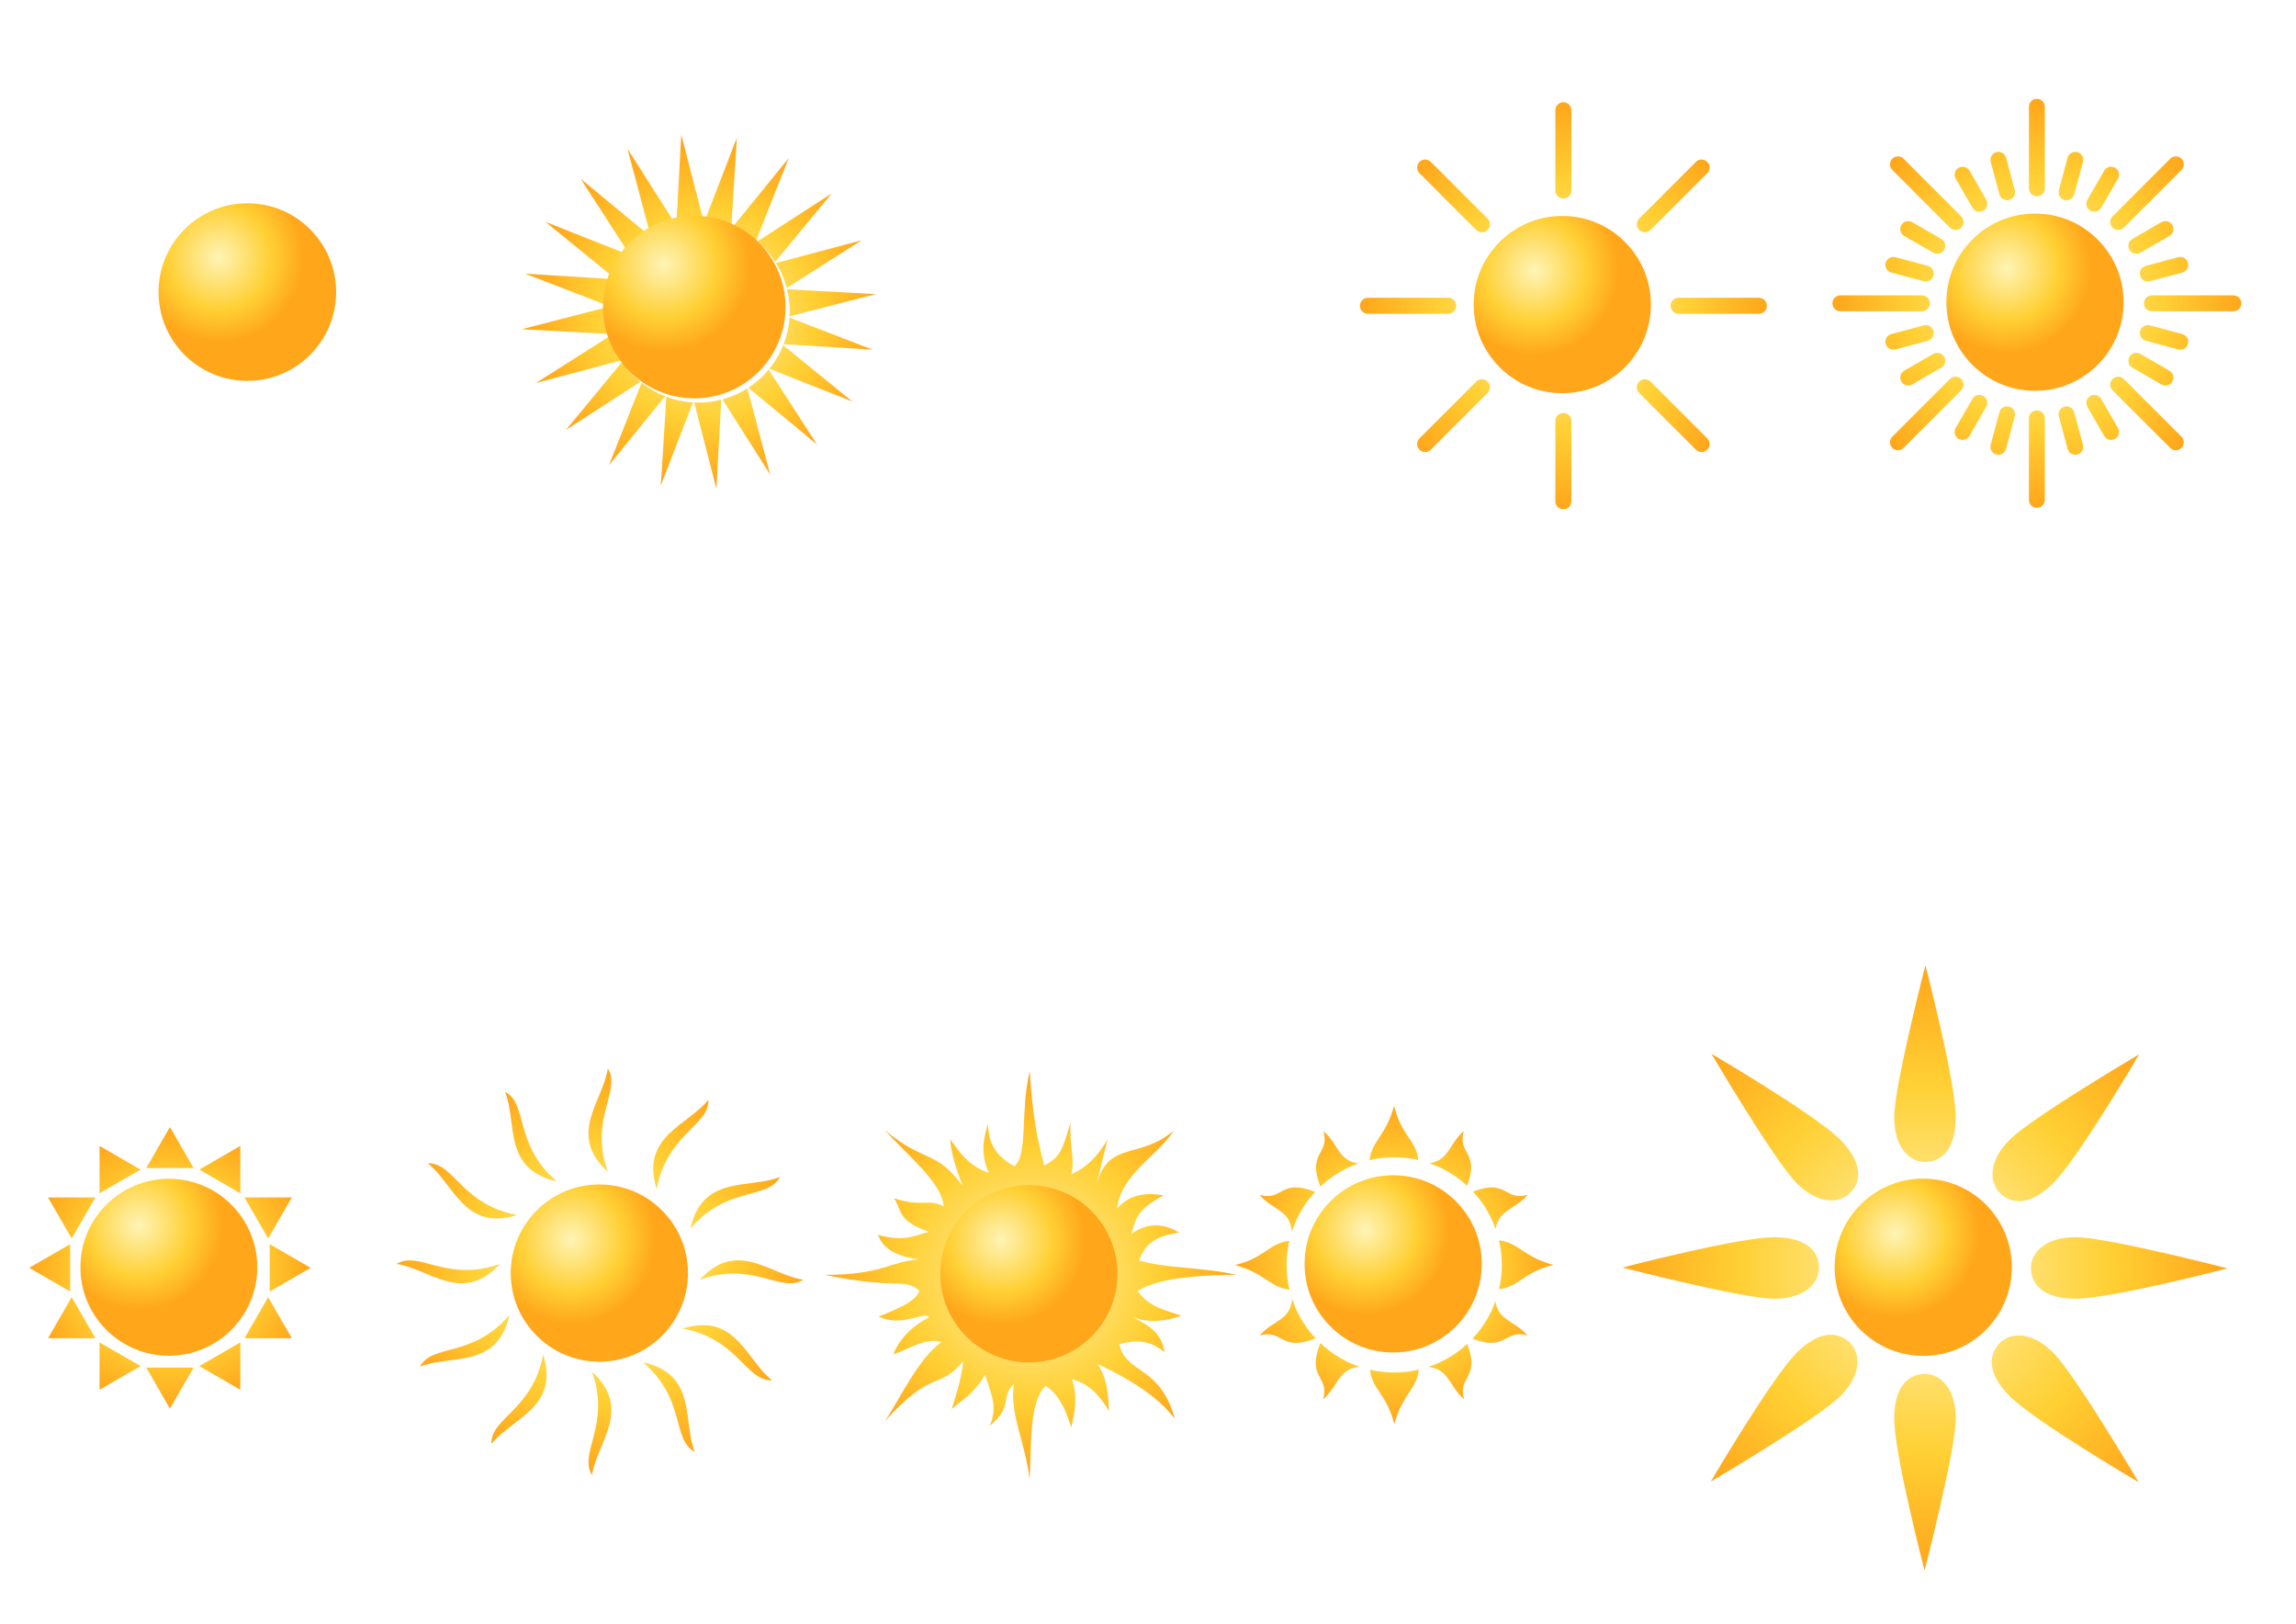
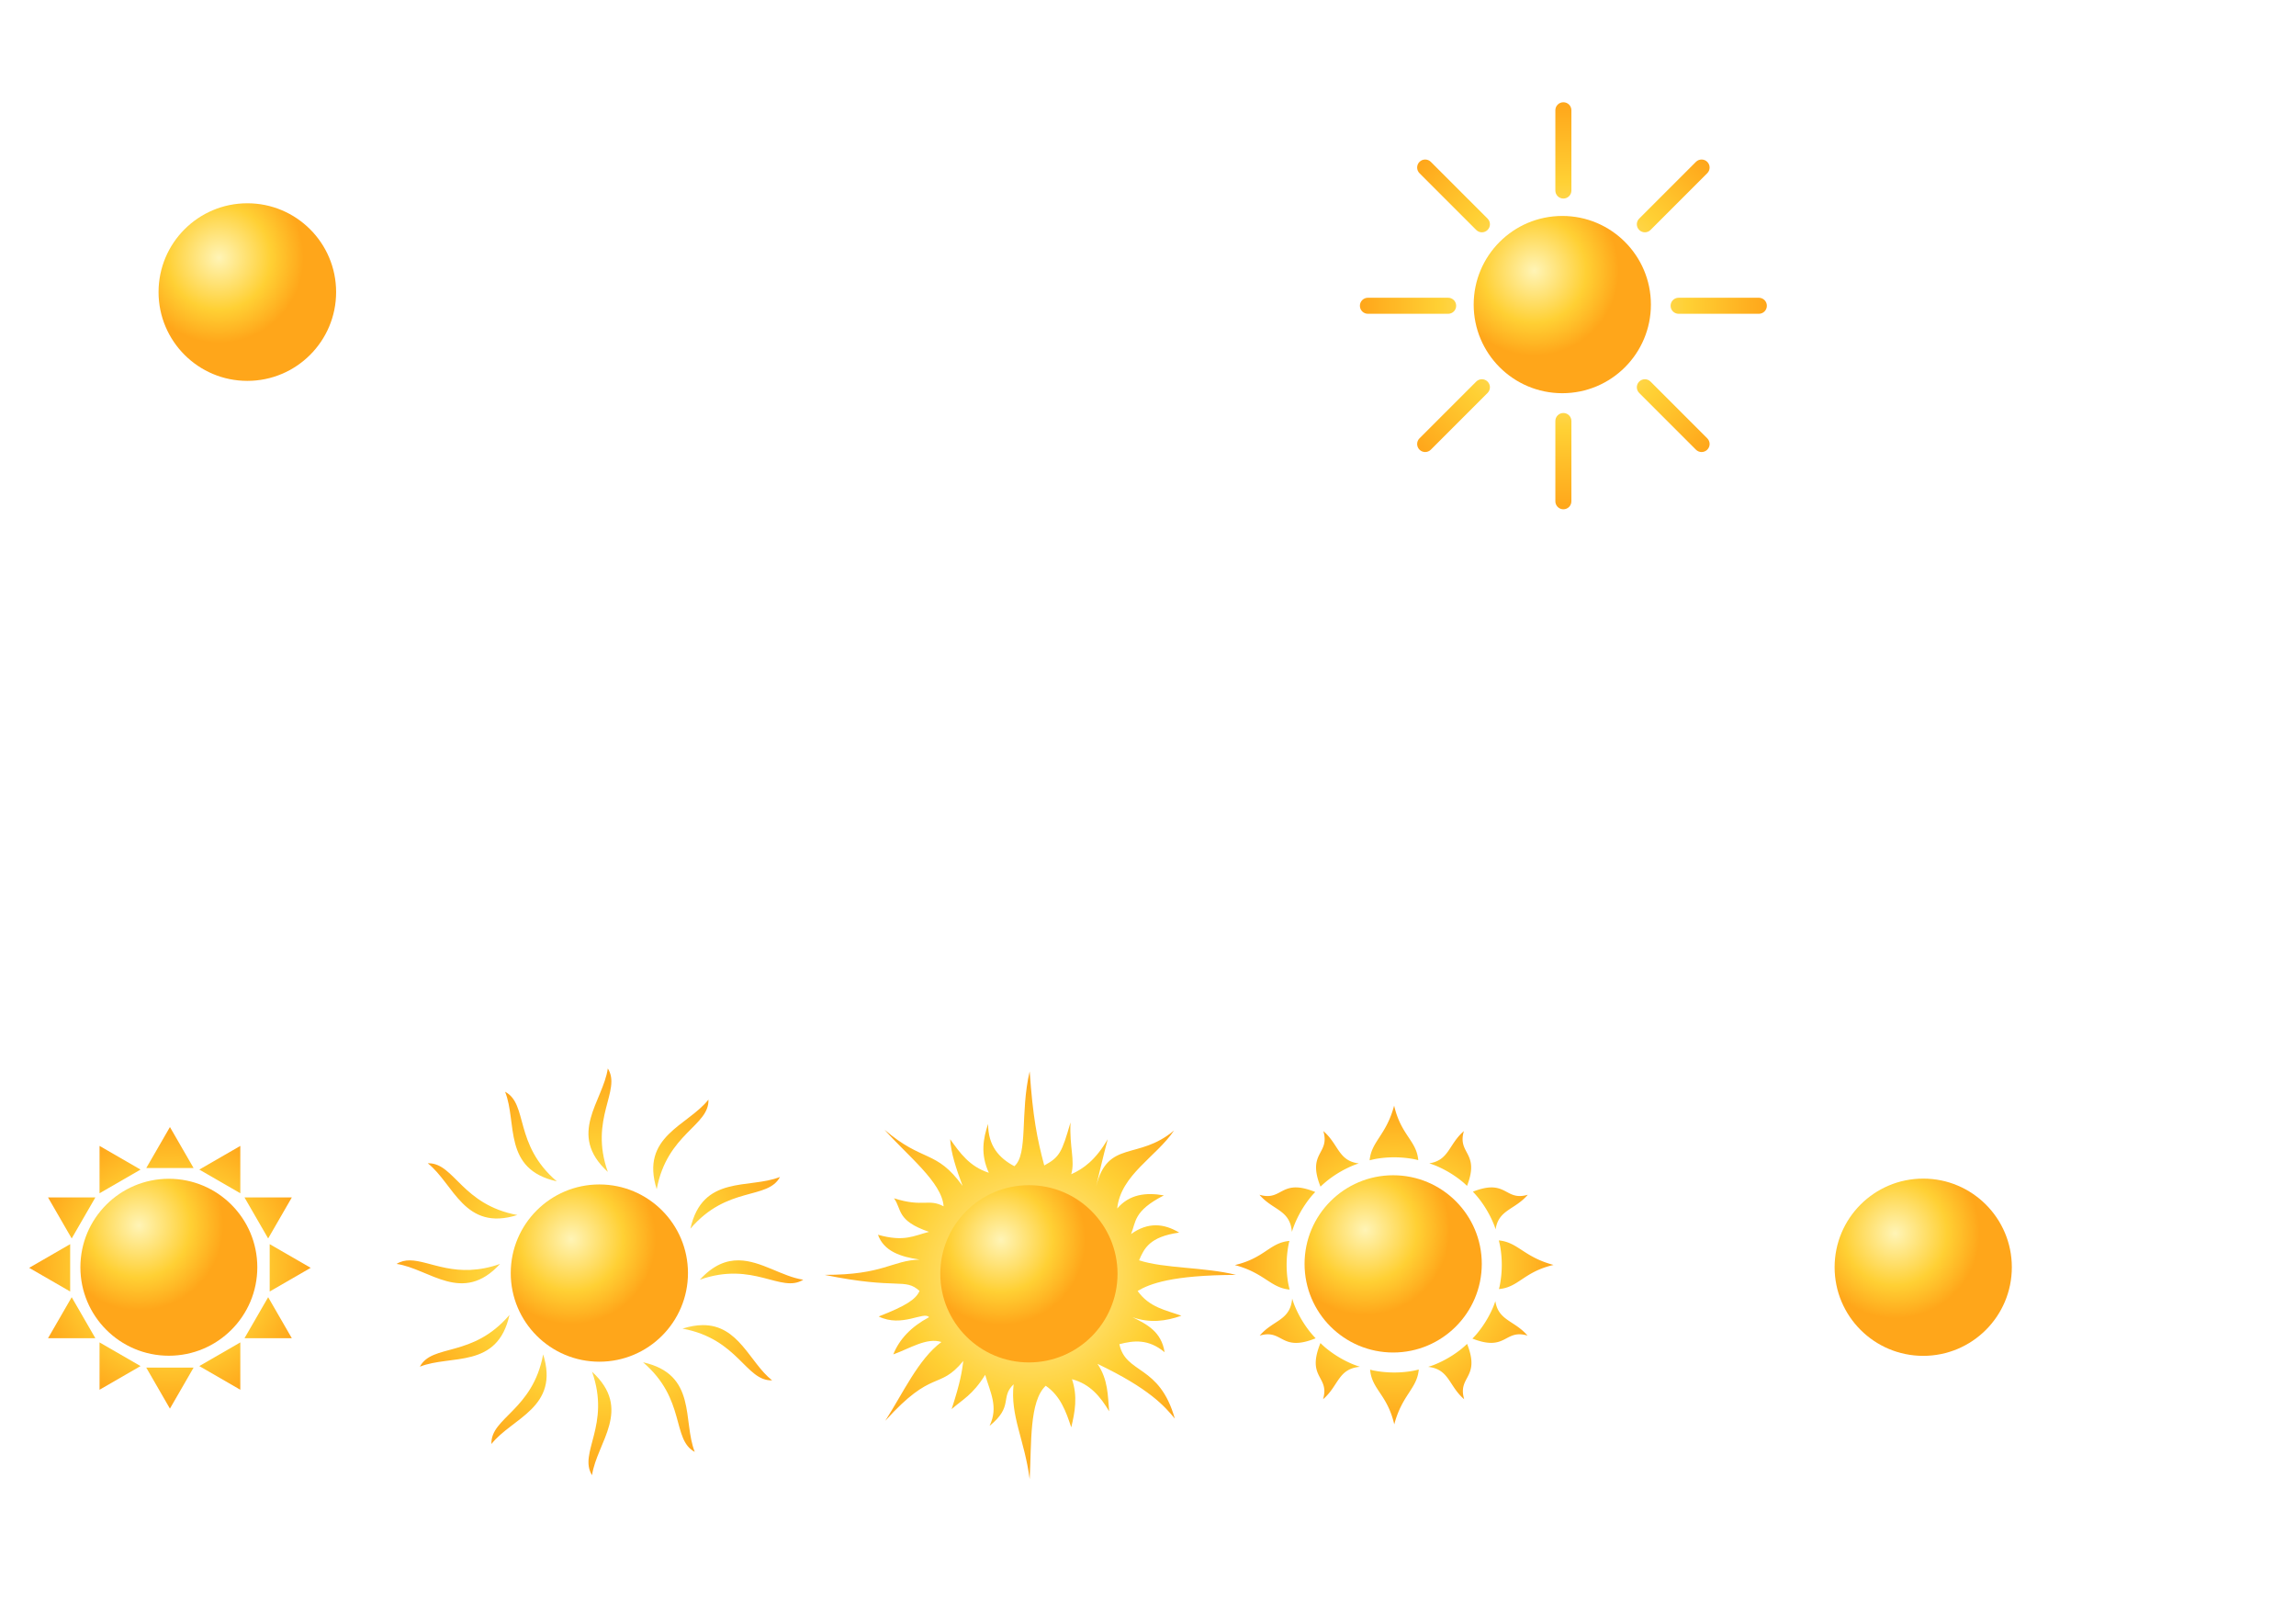
<svg xmlns="http://www.w3.org/2000/svg" xmlns:xlink="http://www.w3.org/1999/xlink" width="297mm" height="210mm" version="1.1" viewBox="0 0 1052.4 744.09">
  <defs>
    <radialGradient id="e" cx="359.09" cy="471.66" r="592.51" gradientTransform="translate(0 1.194e-5)" gradientUnits="userSpaceOnUse" xlink:href="#a" />
    <linearGradient id="a">
      <stop stop-color="#fff4b6" offset="0" />
      <stop stop-color="#ffd034" offset=".613" />
      <stop stop-color="#ffa61a" offset="1" />
    </linearGradient>
    <filter id="t" color-interpolation-filters="sRGB">
      <feFlood flood-color="rgb(255,120,0)" flood-opacity=".682" result="flood" />
      <feComposite in="SourceGraphic" in2="flood" operator="in" result="composite1" />
      <feGaussianBlur in="composite1" result="blur" stdDeviation="2" />
      <feOffset dx="2" dy="2" result="offset" />
      <feComposite in="SourceGraphic" in2="offset" result="composite2" />
    </filter>
    <radialGradient id="f" cx="-287.51" cy="656.41" r="173.57" gradientTransform="matrix(-.955 -.018 .018 -.959 16.372 1030)" gradientUnits="userSpaceOnUse" xlink:href="#a" />
    <radialGradient id="c" cx="372.86" cy="521.65" r="402.94" gradientTransform="matrix(1 0 0 .991 0 4.623)" gradientUnits="userSpaceOnUse" xlink:href="#a" />
    <filter id="d" color-interpolation-filters="sRGB">
      <feFlood flood-color="rgb(255,120,0)" flood-opacity=".682" result="flood" />
      <feComposite in="SourceGraphic" in2="flood" operator="in" result="composite1" />
      <feGaussianBlur in="composite1" result="blur" stdDeviation="2" />
      <feOffset dx="2" dy="2" result="offset" />
      <feComposite in="SourceGraphic" in2="offset" result="composite2" />
    </filter>
    <radialGradient id="b" cx="-287.51" cy="656.41" r="173.57" gradientTransform="matrix(-.955 -.018 .018 -.959 30.658 1078.6)" gradientUnits="userSpaceOnUse" xlink:href="#a" />
    <radialGradient id="g" cx="371.96" cy="521" r="312.13" gradientTransform="translate(0 4.9905e-6)" gradientUnits="userSpaceOnUse" xlink:href="#a" />
    <filter id="v" color-interpolation-filters="sRGB">
      <feFlood flood-color="rgb(255,120,0)" flood-opacity=".682" result="flood" />
      <feComposite in="SourceGraphic" in2="flood" operator="in" result="composite1" />
      <feGaussianBlur in="composite1" result="blur" stdDeviation="2" />
      <feOffset dx="2" dy="2" result="offset" />
      <feComposite in="SourceGraphic" in2="offset" result="composite2" />
    </filter>
    <radialGradient id="j" cx="-287.51" cy="656.41" r="173.57" gradientTransform="matrix(-.955 -.018 .018 -.959 30.658 1078.6)" gradientUnits="userSpaceOnUse" xlink:href="#a" />
    <radialGradient id="k" cx="359.64" cy="504.92" r="399.5" gradientTransform="translate(0 -3.1596e-6)" gradientUnits="userSpaceOnUse" xlink:href="#a" />
    <filter id="w" color-interpolation-filters="sRGB">
      <feFlood flood-color="rgb(255,120,0)" flood-opacity=".682" result="flood" />
      <feComposite in="SourceGraphic" in2="flood" operator="in" result="composite1" />
      <feGaussianBlur in="composite1" result="blur" stdDeviation="2" />
      <feOffset dx="2" dy="2" result="offset" />
      <feComposite in="SourceGraphic" in2="offset" result="composite2" />
    </filter>
    <radialGradient id="l" cx="-287.51" cy="656.41" r="173.57" gradientTransform="matrix(-.955 -.018 .018 -.959 19.23 1067.2)" gradientUnits="userSpaceOnUse" xlink:href="#a" />
    <radialGradient id="m" cx="449.42" cy="490.21" r="400.53" gradientTransform="translate(0 1.2239e-6)" gradientUnits="userSpaceOnUse" xlink:href="#a" />
    <filter id="x" color-interpolation-filters="sRGB">
      <feFlood flood-color="rgb(255,120,0)" flood-opacity=".682" result="flood" />
      <feComposite in="SourceGraphic" in2="flood" operator="in" result="composite1" />
      <feGaussianBlur in="composite1" result="blur" stdDeviation="2" />
      <feOffset dx="2" dy="2" result="offset" />
      <feComposite in="SourceGraphic" in2="offset" result="composite2" />
    </filter>
    <radialGradient id="n" cx="-287.51" cy="656.41" r="173.57" gradientTransform="matrix(-.955 -.018 .018 -.959 108.01 1048.4)" gradientUnits="userSpaceOnUse" xlink:href="#a" />
    <radialGradient id="o" cx="449.43" cy="490.93" r="398.57" gradientTransform="matrix(1 0 0 1 0 -.001)" gradientUnits="userSpaceOnUse" xlink:href="#a" />
    <filter id="y" color-interpolation-filters="sRGB">
      <feFlood flood-color="rgb(255,120,0)" flood-opacity=".682" result="flood" />
      <feComposite in="SourceGraphic" in2="flood" operator="in" result="composite1" />
      <feGaussianBlur in="composite1" result="blur" stdDeviation="2" />
      <feOffset dx="2" dy="2" result="offset" />
      <feComposite in="SourceGraphic" in2="offset" result="composite2" />
    </filter>
    <radialGradient id="p" cx="-287.51" cy="656.41" r="173.57" gradientTransform="matrix(-.955 -.018 .018 -.959 108.01 1048.4)" gradientUnits="userSpaceOnUse" xlink:href="#a" />
    <radialGradient id="q" cx="-287.51" cy="656.41" r="173.57" gradientTransform="matrix(-.224 -.004 .004 -.225 33.346 572.89)" gradientUnits="userSpaceOnUse" xlink:href="#a" />
    <radialGradient id="h" cx="422.05" cy="670.69" r="276.42" gradientUnits="userSpaceOnUse" xlink:href="#a" />
    <filter id="u" color-interpolation-filters="sRGB">
      <feFlood flood-color="rgb(255,120,0)" flood-opacity=".588" result="flood" />
      <feComposite in="SourceGraphic" in2="flood" operator="in" result="composite1" />
      <feGaussianBlur in="composite1" result="blur" stdDeviation="2" />
      <feOffset dx="2" dy="2" result="offset" />
      <feComposite in="SourceGraphic" in2="offset" result="composite2" />
    </filter>
    <radialGradient id="s" cx="-284.24" cy="671.25" r="173.57" gradientTransform="matrix(-.342 -.006 .006 -.344 251.04 337.8)" gradientUnits="userSpaceOnUse" xlink:href="#a" />
    <radialGradient id="i" cx="-88.571" cy="485.22" r="241.66" gradientTransform="matrix(0 1.342 -1.393 -4.6921e-6 1052.3 740.8)" gradientUnits="userSpaceOnUse" xlink:href="#a" />
    <filter id="z" color-interpolation-filters="sRGB">
      <feFlood flood-color="rgb(0,0,0)" flood-opacity="0" result="flood" />
      <feComposite in="SourceGraphic" in2="flood" operator="in" result="composite1" />
      <feGaussianBlur in="composite1" result="blur" stdDeviation="3" />
      <feOffset dx="6" dy="6" result="offset" />
      <feComposite in="SourceGraphic" in2="offset" result="fbSourceGraphic" />
      <feColorMatrix in="fbSourceGraphic" result="fbSourceGraphicAlpha" values="0 0 0 -1 0 0 0 0 -1 0 0 0 0 -1 0 0 0 0 1 0" />
      <feFlood flood-color="rgb(255,120,0)" flood-opacity=".588" in="fbSourceGraphic" result="flood" />
      <feComposite in="fbSourceGraphic" in2="flood" operator="in" result="composite1" />
      <feGaussianBlur in="composite1" result="blur" stdDeviation="2" />
      <feOffset dx="1" dy="1" result="offset" />
      <feComposite in="fbSourceGraphic" in2="offset" result="fbSourceGraphic" />
      <feColorMatrix in="fbSourceGraphic" result="fbSourceGraphicAlpha" values="0 0 0 -1 0 0 0 0 -1 0 0 0 0 -1 0 0 0 0 1 0" />
      <feFlood flood-color="rgb(255,120,0)" flood-opacity=".588" in="fbSourceGraphic" result="flood" />
      <feComposite in="fbSourceGraphic" in2="flood" operator="in" result="composite1" />
      <feGaussianBlur in="composite1" result="blur" stdDeviation="2" />
      <feOffset dx="1" dy="1" result="offset" />
      <feComposite in="fbSourceGraphic" in2="offset" result="composite2" />
    </filter>
    <radialGradient id="r" cx="-284.24" cy="671.25" r="173.57" gradientTransform="matrix(-.983 -.019 .019 -.988 -1414.7 633.37)" gradientUnits="userSpaceOnUse" xlink:href="#a" />
  </defs>
  <g transform="translate(0 -308.27)">
    <g transform="matrix(.234 0 0 .234 566.99 435.2)">
-       <path transform="matrix(1.03 0 0 1.03 -1439.8 -574.79)" d="m333.05 279.27-9.148 167.67a173.57 173.57 0 0 1 12.309-2.762 173.57 173.57 0 0 1 17.223-2.092 173.57 173.57 0 0 1 12.279-0.434 173.57 173.57 0 0 1 9.289 0.465l-41.951-162.84zm105.67 6.164-60.592 156.84a173.57 173.57 0 0 1 4.912 0.246 173.57 173.57 0 0 1 17.154 2.592 173.57 173.57 0 0 1 16.811 4.293 173.57 173.57 0 0 1 11.273 4.115l10.441-168.08zm-208.07 20.627 43.057 162.08a173.57 173.57 0 0 1 13.273-7.613 173.57 173.57 0 0 1 15.838-7.088 173.57 173.57 0 0 1 16.463-5.471 173.57 173.57 0 0 1 1.391-0.312l-90.021-141.6zm306.66 17.889-106.22 130.59a173.57 173.57 0 0 1 2.211 0.807 173.57 173.57 0 0 1 15.623 7.547 173.57 173.57 0 0 1 14.791 9.068 173.57 173.57 0 0 1 11.635 8.846l61.959-156.86zm-395.77 39.234 90.992 140.78a173.57 173.57 0 0 1 0.426-0.559 173.57 173.57 0 0 1 11.826-12.695 173.57 173.57 0 0 1 13.035-11.451 173.57 173.57 0 0 1 13-9.297l-129.28-106.78zm477.64 27.863-141.56 91.498a173.57 173.57 0 0 1 12.607 11.746 173.57 173.57 0 0 1 11.451 13.035 173.57 173.57 0 0 1 9.961 13.928l107.54-130.21zm-544.73 54.002 130.19 105.89a173.57 173.57 0 0 1 1.209-3.312 173.57 173.57 0 0 1 7.547-15.623 173.57 173.57 0 0 1 9.068-14.791 173.57 173.57 0 0 1 8.01-10.535l-156.03-61.629zm601.86 35.107-163.32 43.389a173.57 173.57 0 0 1 7.424 12.943 173.57 173.57 0 0 1 7.088 15.836 173.57 173.57 0 0 1 5.471 16.465 173.57 173.57 0 0 1 0.49 2.186l142.85-90.818zm-640.37 63.484 156.77 60.562a173.57 173.57 0 0 1 0.316-6.312 173.57 173.57 0 0 1 2.594-17.154 173.57 173.57 0 0 1 4.291-16.811 173.57 173.57 0 0 1 3.606-9.879l-167.57-10.406zm498.05 29.691a173.57 173.57 0 0 1 2.779 12.387 173.57 173.57 0 0 1 2.092 17.223 173.57 173.57 0 0 1 0.434 12.277 173.57 173.57 0 0 1-0.484 9.664l164.29-42.324-169.11-9.227zm-341.45 34.045-162.77 41.932 167.99 9.166a173.57 173.57 0 0 1-3.088-13.754 173.57 173.57 0 0 1-2.09-17.223 173.57 173.57 0 0 1-0.436-12.279 173.57 173.57 0 0 1 0.393-7.842zm346.16 19.719a173.57 173.57 0 0 1-0.273 5.451 173.57 173.57 0 0 1-2.592 17.156 173.57 173.57 0 0 1-4.293 16.811 173.57 173.57 0 0 1-4.084 11.188l169.48 10.525-158.24-61.131zm-340.25 34.412-141.88 90.203 162.79-43.248a173.57 173.57 0 0 1-8.324-14.512 173.57 173.57 0 0 1-7.086-15.836 173.57 173.57 0 0 1-5.471-16.465 173.57 173.57 0 0 1-0.031-0.143zm328.28 18.197a173.57 173.57 0 0 1-1.133 3.106 173.57 173.57 0 0 1-7.547 15.623 173.57 173.57 0 0 1-9.068 14.791 173.57 173.57 0 0 1-8.514 11.201l157.96 62.393-131.7-107.11zm-305.72 31.172-107.32 129.94 141.79-91.648a173.57 173.57 0 0 1-1.574-1.197 173.57 173.57 0 0 1-12.695-11.826 173.57 173.57 0 0 1-11.449-13.035 173.57 173.57 0 0 1-8.752-12.236zm278.17 15.24a173.57 173.57 0 0 1-0.699 0.92 173.57 173.57 0 0 1-11.826 12.695 173.57 173.57 0 0 1-13.035 11.449 173.57 173.57 0 0 1-13.16 9.414l130.87 108.09-92.148-142.57zm-241.56 24.678-62.062 157.12 106.79-131.29a173.57 173.57 0 0 1-4.207-1.535 173.57 173.57 0 0 1-15.623-7.547 173.57 173.57 0 0 1-14.791-9.068 173.57 173.57 0 0 1-10.104-7.68zm201.03 10.977a173.57 173.57 0 0 1-14.186 8.137 173.57 173.57 0 0 1-15.836 7.086 173.57 173.57 0 0 1-16.465 5.471 173.57 173.57 0 0 1-0.934 0.209l90.994 143.13-43.574-164.04zm-154 15.693-10.496 168.97 61.105-158.17a173.57 173.57 0 0 1-6.854-0.344 173.57 173.57 0 0 1-17.156-2.594 173.57 173.57 0 0 1-16.811-4.291 173.57 173.57 0 0 1-9.789-3.574zm104.42 5.695a173.57 173.57 0 0 1-13.834 3.106 173.57 173.57 0 0 1-17.223 2.09 173.57 173.57 0 0 1-12.277 0.436 173.57 173.57 0 0 1-8.215-0.412v2e-3l42.305 164.22 9.244-169.44z" fill="url(#i)" filter="url(#z)" />
-       <circle cx="-1063.1" cy="58.866" r="178.77" fill="url(#r)" />
-     </g>
+       </g>
    <g transform="matrix(.652 0 0 .652 -166.01 799.07)">
      <path transform="matrix(.358 0 0 .358 222.27 -102.46)" d="m422.05 394.28-23.244 40.258-23.242 40.258h46.486 46.484l-46.484-80.516zm-138.21 37.033v46.484 46.486l80.516-46.486-80.516-46.484zm276.42 0-80.516 46.484 80.516 46.486v-46.486-46.484zm-377.59 101.17 46.484 80.516 23.242-40.258 23.244-40.258h-46.486-46.484zm385.79 0 23.244 40.258 23.242 40.258 23.242-40.258 23.244-40.258h-46.486-46.486zm-342.31 91.723-40.258 23.244-40.258 23.242 80.516 46.484v-46.484-46.486zm391.8 0v46.486 46.484l40.256-23.242 40.258-23.242-80.514-46.486zm-388.8 104.18-46.484 80.516h46.484 46.486l-23.244-40.258-23.242-40.258zm385.79 0-23.242 40.258-23.244 40.258h46.486 46.486l-23.244-40.258-23.242-40.258zm-331.11 88.721v46.484 46.486l80.516-46.486-80.516-46.484zm276.42 0-80.516 46.484 40.258 23.242 40.258 23.244v-46.486-46.484zm-184.69 49.488 23.242 40.258 23.244 40.256 23.242-40.256 23.242-40.258h-46.484-46.486z" fill="url(#h)" filter="url(#u)" />
      <circle cx="373.32" cy="137.96" r="62.187" fill="url(#s)" />
    </g>
    <circle cx="113.37" cy="442.11" r="40.695" fill="url(#q)" />
    <g transform="matrix(.234 0 0 .234 610.96 333.04)">
      <path d="m449.43 92.361c-8.706 0-15.713 7.009-15.713 15.715v157.14c0 8.706 7.007 15.715 15.713 15.715 8.706 0 15.715-7.009 15.715-15.715v-157.14c0-8.706-7.009-15.715-15.715-15.715zm-270.72 112.12c-4.017 0-8.033 1.539-11.111 4.617-6.156 6.156-6.156 16.067 0 22.223l111.12 111.12c6.156 6.156 16.067 6.156 22.223 0s6.156-16.067 0-22.223l-111.12-111.12c-3.078-3.078-7.096-4.617-11.113-4.617zm541.44 0c-4.017 0-8.035 1.539-11.113 4.617l-111.12 111.12c-6.156 6.156-6.156 16.067 0 22.223 6.156 6.156 16.067 6.156 22.223 0l111.12-111.12c6.156-6.156 6.156-16.067 0-22.223-3.078-3.078-7.095-4.617-11.111-4.617zm-653.58 270.73c-8.706 0-15.715 7.009-15.715 15.715 0 8.706 7.009 15.715 15.715 15.715h157.14c8.706 0 15.713-7.009 15.713-15.715 0-8.706-7.007-15.715-15.713-15.715h-157.14zm608.57 0c-8.706 0-15.715 7.009-15.715 15.715 0 8.706 7.009 15.715 15.715 15.715h157.14c8.706 0 15.715-7.009 15.715-15.715 0-8.706-7.009-15.715-15.715-15.715h-157.14zm-385.32 159.59c-4.017 0-8.033 1.539-11.111 4.617l-111.12 111.12c-6.156 6.156-6.156 16.067 0 22.223 6.156 6.156 16.069 6.156 22.225 0l111.12-111.12c6.156-6.156 6.156-16.067 0-22.223-3.078-3.078-7.095-4.617-11.111-4.617zm319.21 0c-4.017 0-8.033 1.539-11.111 4.617-6.156 6.156-6.156 16.069 0 22.225l111.12 111.12c6.156 6.156 16.069 6.156 22.225 0 6.156-6.156 6.156-16.067 0-22.223l-111.12-111.12c-3.078-3.078-7.095-4.617-11.111-4.617zm-159.61 66.125c-8.706 0-15.713 7.009-15.713 15.715v157.14c0 8.706 7.007 15.715 15.713 15.715 8.706 0 15.715-7.009 15.715-15.715v-157.14c0-8.706-7.009-15.715-15.715-15.715z" fill="url(#o)" filter="url(#y)" />
      <circle cx="449.31" cy="490.6" r="173.57" fill="url(#p)" />
    </g>
    <g transform="matrix(.234 0 0 .234 805.88 661.93)">
      <g transform="translate(92.934 -1410.2)">
-         <path transform="translate(1.599 .603)" d="m449.42 89.688c-8.632 0-15.58 6.948-15.58 15.58v159.76c0 8.632 6.948 15.58 15.58 15.58s15.582-6.948 15.582-15.58v-159.76c0-8.632-6.95-15.58-15.582-15.58zm-74.76 103.96c-1.533-0.059-3.103 0.108-4.666 0.527-8.338 2.234-13.252 10.746-11.018 19.084l17.033 63.568c2.234 8.338 10.746 13.252 19.084 11.018s13.252-10.744 11.018-19.082l-17.033-63.57c-1.815-6.774-7.775-11.289-14.418-11.545zm149.31 0c-6.643 0.256-12.603 4.77-14.418 11.545l-17.033 63.57c-2.234 8.338 2.68 16.848 11.018 19.082s16.85-2.68 19.084-11.018l17.033-63.568c2.234-8.338-2.68-16.85-11.018-19.084-1.563-0.419-3.133-0.586-4.666-0.527zm-346.75 8.77c-3.983 0-7.966 1.526-11.018 4.578-6.104 6.104-6.104 15.931 0 22.035l112.96 112.96c6.104 6.104 15.931 6.104 22.035 0s6.104-15.931 0-22.035l-112.96-112.96c-3.052-3.052-7.035-4.578-11.018-4.578zm544.39 0c-3.983 0-7.966 1.526-11.018 4.578l-112.96 112.96c-6.104 6.104-6.104 15.931 0 22.035s15.931 6.104 22.035 0l112.96-112.96c6.104-6.104 6.104-15.931 0-22.035-3.052-3.052-7.035-4.578-11.018-4.578zm-418.16 20.279c-2.511 0.068-5.043 0.747-7.379 2.096-7.476 4.316-10.019 13.81-5.703 21.285l32.906 56.994c4.316 7.476 13.808 10.019 21.283 5.703s10.019-13.808 5.703-21.283l-32.906-56.996c-2.967-5.139-8.381-7.948-13.904-7.799zm291.72 0c-5.523-0.149-10.937 2.659-13.904 7.799l-32.906 56.996c-4.316 7.476-1.772 16.967 5.703 21.283 7.476 4.316 16.967 1.772 21.283-5.703l32.906-56.994c4.316-7.476 1.772-16.969-5.703-21.285-2.336-1.349-4.868-2.028-7.379-2.096zm-397.37 106.48c-5.523-0.149-10.937 2.659-13.904 7.799-4.316 7.476-1.772 16.967 5.703 21.283l56.994 32.906c7.476 4.316 16.969 1.772 21.285-5.703s1.772-16.967-5.703-21.283l-56.996-32.906c-2.336-1.349-4.868-2.028-7.379-2.096zm503.02 0c-2.511 0.068-5.043 0.747-7.379 2.096l-56.996 32.906c-7.476 4.316-10.019 13.808-5.703 21.283s13.81 10.019 21.285 5.703l56.996-32.906c7.476-4.316 10.019-13.808 5.703-21.283-2.967-5.139-8.383-7.948-13.906-7.799zm-533.13 70.17c-6.643 0.256-12.601 4.77-14.416 11.545-2.234 8.338 2.68 16.848 11.018 19.082l63.568 17.033c8.338 2.234 16.85-2.68 19.084-11.018s-2.68-16.848-11.018-19.082l-63.57-17.033c-1.563-0.419-3.133-0.586-4.666-0.527zm563.23 0c-1.533-0.059-3.103 0.108-4.666 0.527l-63.57 17.033c-8.338 2.234-13.252 10.744-11.018 19.082s10.746 13.252 19.084 11.018l63.57-17.033c8.338-2.234 13.252-10.744 11.018-19.082-1.815-6.774-7.775-11.289-14.418-11.545zm-666.46 75.285c-8.632 0-15.582 6.95-15.582 15.582s6.95 15.58 15.582 15.58h159.76c8.632 0 15.582-6.948 15.582-15.58s-6.95-15.582-15.582-15.582h-159.76zm610.13 0c-8.632 0-15.582 6.95-15.582 15.582s6.95 15.58 15.582 15.58h159.76c8.632 0 15.58-6.948 15.58-15.58s-6.948-15.582-15.58-15.582h-159.76zm-442.07 58.26c-1.533-0.059-3.103 0.108-4.666 0.527l-63.568 17.033c-8.338 2.234-13.252 10.746-11.018 19.084s10.744 13.252 19.082 11.018l63.57-17.035c8.338-2.234 13.252-10.744 11.018-19.082-1.815-6.774-7.775-11.289-14.418-11.545zm433.56 0c-6.643 0.256-12.603 4.77-14.418 11.545-2.234 8.338 2.68 16.85 11.018 19.084l63.57 17.033c8.338 2.234 16.85-2.68 19.084-11.018s-2.68-16.85-11.018-19.084l-63.57-17.033c-1.563-0.419-3.133-0.586-4.666-0.527zm-412.12 54.273c-2.511 0.068-5.043 0.747-7.379 2.096l-56.994 32.906c-7.476 4.316-10.019 13.81-5.703 21.285s13.808 10.019 21.283 5.703l56.996-32.906c7.476-4.316 10.019-13.81 5.703-21.285-2.967-5.139-8.383-7.948-13.906-7.799zm390.68 2e-3c-5.523-0.149-10.939 2.658-13.906 7.797-4.316 7.476-1.772 16.969 5.703 21.285l56.996 32.906c7.476 4.316 16.969 1.772 21.285-5.703s1.772-16.969-5.703-21.285l-56.996-32.906c-2.336-1.349-4.868-2.026-7.379-2.094zm-354.47 46.684c-3.983 0-7.966 1.524-11.018 4.576l-112.96 112.96c-6.104 6.104-6.104 15.931 0 22.035s15.931 6.104 22.035 0l112.96-112.96c6.104-6.104 6.104-15.931 0-22.035-3.052-3.052-7.035-4.576-11.018-4.576zm318.46 0c-3.983 0-7.966 1.524-11.018 4.576-6.104 6.104-6.104 15.931 0 22.035l112.96 112.96c6.104 6.104 15.931 6.104 22.035 0s6.104-15.931 0-22.035l-112.96-112.96c-3.052-3.052-7.035-4.576-11.018-4.576zm-271.47 35.701c-5.523-0.149-10.937 2.659-13.904 7.799l-32.906 56.996c-4.316 7.476-1.772 16.967 5.703 21.283s16.967 1.772 21.283-5.703l32.906-56.994c4.316-7.476 1.772-16.969-5.703-21.285-2.336-1.349-4.868-2.028-7.379-2.096zm224.26 0c-2.511 0.068-5.043 0.747-7.379 2.096-7.476 4.316-10.019 13.81-5.703 21.285l32.906 56.994c4.316 7.476 13.808 10.019 21.283 5.703 7.476-4.316 10.019-13.808 5.703-21.283l-32.906-56.996c-2.967-5.139-8.381-7.948-13.904-7.799zm-171.02 22.498c-6.643 0.256-12.603 4.77-14.418 11.545l-17.033 63.57c-2.234 8.338 2.68 16.848 11.018 19.082s16.85-2.68 19.084-11.018l17.033-63.57c2.234-8.338-2.68-16.848-11.018-19.082-1.563-0.419-3.133-0.586-4.666-0.527zm117.78 0c-1.533-0.059-3.103 0.108-4.666 0.527-8.338 2.234-13.252 10.744-11.018 19.082l17.033 63.57c2.234 8.338 10.746 13.252 19.084 11.018s13.252-10.744 11.018-19.082l-17.033-63.57c-1.815-6.774-7.775-11.289-14.418-11.545zm-58.785 7.769c-8.632 0-15.58 6.95-15.58 15.582v159.76c0 8.632 6.948 15.582 15.58 15.582s15.582-6.95 15.582-15.582v-159.76c0-8.632-6.95-15.582-15.582-15.582z" fill="url(#m)" filter="url(#x)" />
-         <circle cx="449.31" cy="490.6" r="173.57" fill="url(#n)" />
-       </g>
+         </g>
    </g>
    <g transform="matrix(.234 0 0 .234 190.36 772.49)">
      <path d="m375.1 106.61c-9.383 64.565-80.454 128.85 0 202.65-37.24-105.22 27.403-158.8 0-202.65zm-201.22 45.635c24.157 60.607-5.25 151.81 101.32 175.5-84.863-72.507-55.667-151.22-101.32-175.5zm398.31 15.459c-40.408 51.224-134.1 71.359-101.32 175.5 20.362-109.75 103.13-123.82 101.32-175.5zm-547.36 124.65c-0.79-0.013-1.587-5e-3 -2.394 0.023 51.224 40.408 71.361 134.1 175.5 101.32-108.03-20.043-123.36-100.56-173.1-101.35zm687.5 26.799c-60.607 24.157-151.82-5.251-175.5 101.32 72.507-84.863 151.22-55.665 175.5-101.32zm-80.684 163.3c-24.518-0.33-49.81 9.014-76.33 37.928 105.22-37.24 158.8 27.403 202.65 0-41.362-6.011-82.61-37.34-126.32-37.928zm-644.33 0.025c-9.182-0.056-17.747 1.846-25.969 6.984 64.565 9.383 128.85 80.454 202.65 0-85.495 30.258-136.89-6.744-176.68-6.984zm195.16 106.89c-72.507 84.863-151.22 55.665-175.5 101.32 60.607-24.157 151.82 5.251 175.5-101.32zm378.16 19.951c-11.642 0.107-24.625 2.215-39.27 6.824 109.75 20.362 123.82 103.13 175.5 101.32-44.02-34.726-65.083-108.8-136.23-108.15zm-312.21 57.324c-20.362 109.75-103.13 123.82-101.32 175.5 40.408-51.224 134.1-71.361 101.32-175.5zm195.66 15.459c84.863 72.507 55.667 151.22 101.32 175.5-24.157-60.607 5.249-151.82-101.32-175.5zm-99.902 18.484c37.24 105.22-27.403 158.8 0 202.65 9.383-64.565 80.454-128.85 0-202.65z" fill="url(#k)" fill-rule="evenodd" filter="url(#w)" />
      <circle cx="360.53" cy="509.4" r="173.57" fill="url(#l)" />
    </g>
    <g transform="matrix(.234 0 0 .234 551.54 765.6)">
      <path d="m371.84 208.91c-15.465 58.173-44.424 69.498-47.996 107.03a210.71 210.71 0 0 1 12.303-2.762 210.71 210.71 0 0 1 20.908-2.537 210.71 210.71 0 0 1 14.906-0.529 210.71 210.71 0 0 1 21.035 1.053 210.71 210.71 0 0 1 20.826 3.148 210.71 210.71 0 0 1 5.279 1.348c-3.477-38.639-33.646-48.324-47.262-106.75zm-138.63 49.883c13.454 45.796-32.685 40.704-5.607 108.73a210.71 210.71 0 0 1 13.379-11.754 210.71 210.71 0 0 1 17.133-12.252 210.71 210.71 0 0 1 18.27-10.479 210.71 210.71 0 0 1 19.227-8.605 210.71 210.71 0 0 1 7.039-2.338c-40.441-5.052-39.3-37.52-69.439-63.303zm275.26 0c-29.73 25.432-29.041 57.357-67.83 63.07a210.71 210.71 0 0 1 13.379 4.885 210.71 210.71 0 0 1 18.967 9.162 210.71 210.71 0 0 1 17.957 11.008 210.71 210.71 0 0 1 16.768 12.748 210.71 210.71 0 0 1 6.894 6.422c25.812-66.46-19.49-61.837-6.135-107.29zm-328.31 110.27c-31.816-0.486-36.75 24.775-72.143 14.377 26.42 30.884 59.795 29.021 63.561 72.617a210.71 210.71 0 0 1 6.307-17.279 210.71 210.71 0 0 1 9.162-18.967 210.71 210.71 0 0 1 11.01-17.957 210.71 210.71 0 0 1 12.746-16.768 210.71 210.71 0 0 1 6.553-7.033c-15.774-6.343-27.714-8.845-37.195-8.99zm381.37 0c-9.111 0.139-20.57 2.534-35.438 8.338a210.71 210.71 0 0 1 10.938 12.449 210.71 210.71 0 0 1 12.25 17.133 210.71 210.71 0 0 1 10.48 18.271 210.71 210.71 0 0 1 8.604 19.225 210.71 210.71 0 0 1 2.244 6.754c5.728-38.752 37.641-38.073 63.064-67.793-35.393 10.398-40.326-14.863-72.143-14.377zm15.363 103.81a210.71 210.71 0 0 1 2.727 12.143 210.71 210.71 0 0 1 2.537 20.91 210.71 210.71 0 0 1 0.527 14.904 210.71 210.71 0 0 1-1.051 21.037 210.71 210.71 0 0 1-3.148 20.826 210.71 210.71 0 0 1-1.398 5.475c38.829-3.378 48.433-33.642 106.98-47.285-58.244-15.483-69.526-44.495-107.17-48.01zm-410.13 0.975c-38.753 3.418-48.389 33.643-106.89 47.275 58.287 15.495 69.54 44.54 107.25 48.02a210.71 210.71 0 0 1-2.807-12.498 210.71 210.71 0 0 1-2.539-20.908 210.71 210.71 0 0 1-0.527-14.906 210.71 210.71 0 0 1 1.053-21.035 210.71 210.71 0 0 1 3.148-20.826 210.71 210.71 0 0 1 1.309-5.121zm5.357 112.94c-3.831 43.436-37.16 41.615-63.549 72.463 45.985-13.51 40.617 33.107 109.53 5.309a210.71 210.71 0 0 1-11.195-12.746 210.71 210.71 0 0 1-12.252-17.133 210.71 210.71 0 0 1-10.48-18.27 210.71 210.71 0 0 1-8.604-19.227 210.71 210.71 0 0 1-3.453-10.396zm397.99 4.973a210.71 210.71 0 0 1-4.062 11.127 210.71 210.71 0 0 1-9.162 18.965 210.71 210.71 0 0 1-11.008 17.957 210.71 210.71 0 0 1-12.748 16.768 210.71 210.71 0 0 1-7.977 8.562c67.185 26.397 62.345-19.29 107.96-5.889-25.354-29.638-57.148-29.062-63.004-67.49zm-342.59 82.131c-28.222 69.437 18.681 63.905 5.139 110 30.785-26.335 29.03-59.581 72.195-63.523a210.71 210.71 0 0 1-14.945-5.455 210.71 210.71 0 0 1-18.965-9.162 210.71 210.71 0 0 1-17.957-11.01 210.71 210.71 0 0 1-16.768-12.746 210.71 210.71 0 0 1-8.699-8.104zm287.24 1.621a210.71 210.71 0 0 1-11.812 10.377 210.71 210.71 0 0 1-17.133 12.252 210.71 210.71 0 0 1-18.271 10.48 210.71 210.71 0 0 1-19.225 8.604 210.71 210.71 0 0 1-9.855 3.275c41.532 4.611 40.158 37.383 70.561 63.391-13.43-45.713 32.501-40.738 5.736-108.38zm-94.641 50.197a210.71 210.71 0 0 1-12.34 2.769 210.71 210.71 0 0 1-20.91 2.539 210.71 210.71 0 0 1-14.904 0.527 210.71 210.71 0 0 1-21.037-1.053 210.71 210.71 0 0 1-20.826-3.148 210.71 210.71 0 0 1-5.314-1.357c3.32 38.943 33.64 48.498 47.299 107.11 15.514-58.357 44.612-69.567 48.033-107.39z" fill="url(#g)" fill-rule="evenodd" filter="url(#v)" />
      <circle cx="371.96" cy="520.83" r="173.57" fill="url(#j)" />
    </g>
    <g transform="matrix(.234 0 0 .234 384.58 770.15)">
      <path d="m-30 520.93c115.84 0 130.3-27.936 185.71-30-37.901-5.433-69.995-16.672-81.429-48.571 51.826 14.546 70.226 1.768 100-5.714-64.154-21.905-52.737-43.81-68.571-65.714 57.424 18.257 67.122-0.145 97.143 15.714-3.138-47.047-71.182-99.503-115.71-150 75.386 64.795 100.74 38.266 152.86 110-12.522-33.427-23.077-65.543-24.286-91.429 19.072 26.838 38.059 53.743 75.714 65.714-16.698-36.54-11.092-66.707-1.429-95.714-0.034 42.649 21.097 66.778 51.429 82.857 27.412-23.572 10.894-104.68 30-185.71 6.254 88.676 14.295 131.15 28.571 184.29 30-16.341 34.286-24.974 51.429-84.286-2.38 48.413 9.203 74.036 1.429 101.43 23.81-10.671 47.619-27.669 71.429-68.571-8.549 31.882-22.857 92.857-22.857 92.857 22.857-92.857 82.522-50.635 152.86-110-35.135 51.956-104.5 86.8-111.43 152.86 24.014-27.957 56.03-31.91 91.429-25.714-60.051 30.756-54.335 52.116-64.286 75.714 33.52-23.957 64.567-20.717 94.286-2.857-58.331 8.206-68.608 31.197-78.571 54.286 49.203 16.279 129.03 13.139 190 28.571-126.31 0.448-169.29 17.601-192.86 31.429 23.104 32.593 55.422 37.543 85.714 48.571-30.288 10.653-61.634 14.956-95.714 2.857 28.537 14.008 56.669 28.49 62.857 68.571-31.888-26.516-60.438-22.986-88.571-15.714 12.578 59.319 78.499 39.026 108.57 145.71-19.862-24.085-50.085-58.878-151.43-107.14 20.972 30.952 20.04 61.905 22.857 92.857-16.978-28.26-37.037-53.439-72.857-62.857 11.464 33.817 5.847 64.217-1.429 94.286-10.28-30.975-21.08-61.638-50-81.429-32.496 30.675-27.593 112.77-31.429 182.86-10.174-77.619-38.395-123.81-31.429-185.71-27.105 25.731 0.59 42.702-47.143 81.429 17.905-37.22 1.202-65.764-8.571-100-24.797 39.736-44.406 48.341-65.714 67.143 17.537-53.744 20.192-74.004 22.857-94.286-48.201 58.31-59.645 13.913-152.86 117.14 35.099-54.563 64.522-120.48 110-154.29-28.512-9.407-62.302 12.857-94.286 24.286 11.921-29.992 35.222-54.294 70-72.857-9.645-12.475-53.114 20.949-98.571-1.429 53.563-20.952 72.571-33.333 80-50-29.283-26.367-41.13-1.861-185.71-31.429z" fill="url(#c)" filter="url(#d)" />
      <circle cx="371.96" cy="520.83" r="173.57" fill="url(#b)" />
    </g>
    <g transform="matrix(.234 0 0 .234 423.39 327.43)">
      <path d="m-30 520.93 185.71-30-81.429-48.571 100-5.714-68.571-65.714 97.143 15.714-115.71-150 152.86 110-24.286-91.429 75.714 65.714-1.429-95.714 51.429 82.857 30-185.71 28.571 184.29 51.429-84.286 1.429 101.43 71.429-68.571-22.857 92.857 152.86-110-111.43 152.86 91.429-25.714-64.286 75.714 94.286-2.857-78.571 54.286 190 28.571-192.86 31.429 85.714 48.571-95.714 2.857 62.857 68.571-88.571-15.714 108.57 145.71-151.43-107.14 22.857 92.857-72.857-62.857-1.429 94.286-50-81.429-31.429 182.86-31.429-185.71-47.143 81.429-8.571-100-65.714 67.143 22.857-94.286-152.86 117.14 110-154.29-94.286 24.286 70-72.857-98.571-1.429 80-50z" fill="url(#c)" fill-rule="evenodd" filter="url(#d)" />
      <circle cx="371.96" cy="520.83" r="173.57" fill="url(#b)" />
    </g>
    <g transform="matrix(.234 0 0 .234 797.84 778.5)">
-       <path d="m359.89-120.86s-60.72 234.77-61.062 296.83c-0.343 62.061 32.096 88.377 60.484 88.156 26.735-0.208 59.063-17.613 60.031-85.695s-59.453-299.29-59.453-299.29zm-419.21 172.98s123.07 208.95 166.71 253.07c43.641 44.126 85.186 39.794 105.1 19.564 18.758-19.052 29.309-54.217-18.148-103.04s-253.67-169.59-253.67-169.59zm837.94 1.133s-208.95 123.07-253.07 166.71c-44.126 43.641-39.794 85.186-19.564 105.1 19.052 18.758 54.217 29.31 103.04-18.146s169.59-253.67 169.59-253.67zm-123.86 358.14c-62.061-0.343-88.375 32.096-88.154 60.484 0.208 26.735 17.613 59.063 85.695 60.031s299.29-59.451 299.29-59.451-234.77-60.722-296.83-61.064zm-592.21 8e-3c-71.942 0.906-295.98 59.455-295.98 59.455s234.77 60.72 296.83 61.062c62.061 0.343 88.375-32.096 88.154-60.484-0.208-26.735-17.613-59.063-85.695-60.031-1.064-0.015-2.167-0.016-3.309-2e-3zm112.47 191c-17.861-0.065-39.944 8.775-65.883 33.986-48.826 47.457-169.59 253.67-169.59 253.67s208.94-123.07 253.07-166.71c44.126-43.641 39.796-85.186 19.566-105.1-8.931-8.793-21.403-15.783-37.162-15.84zm367.57 1.459c-15.358 0.038-28.21 5.845-36.924 14.695-18.758 19.052-29.31 54.219 18.146 103.04 47.457 48.826 253.67 169.59 253.67 169.59s-123.07-208.94-166.71-253.07c-24.548-24.821-48.434-34.31-68.18-34.262zm-183.73 75.32c-26.735 0.208-59.063 17.615-60.031 85.697s59.453 299.29 59.453 299.29 60.722-234.77 61.064-296.83c0.343-62.061-32.098-88.377-60.486-88.156z" fill="url(#e)" filter="url(#t)" />
      <circle cx="357.67" cy="472.26" r="173.57" fill="url(#f)" />
    </g>
  </g>
</svg>